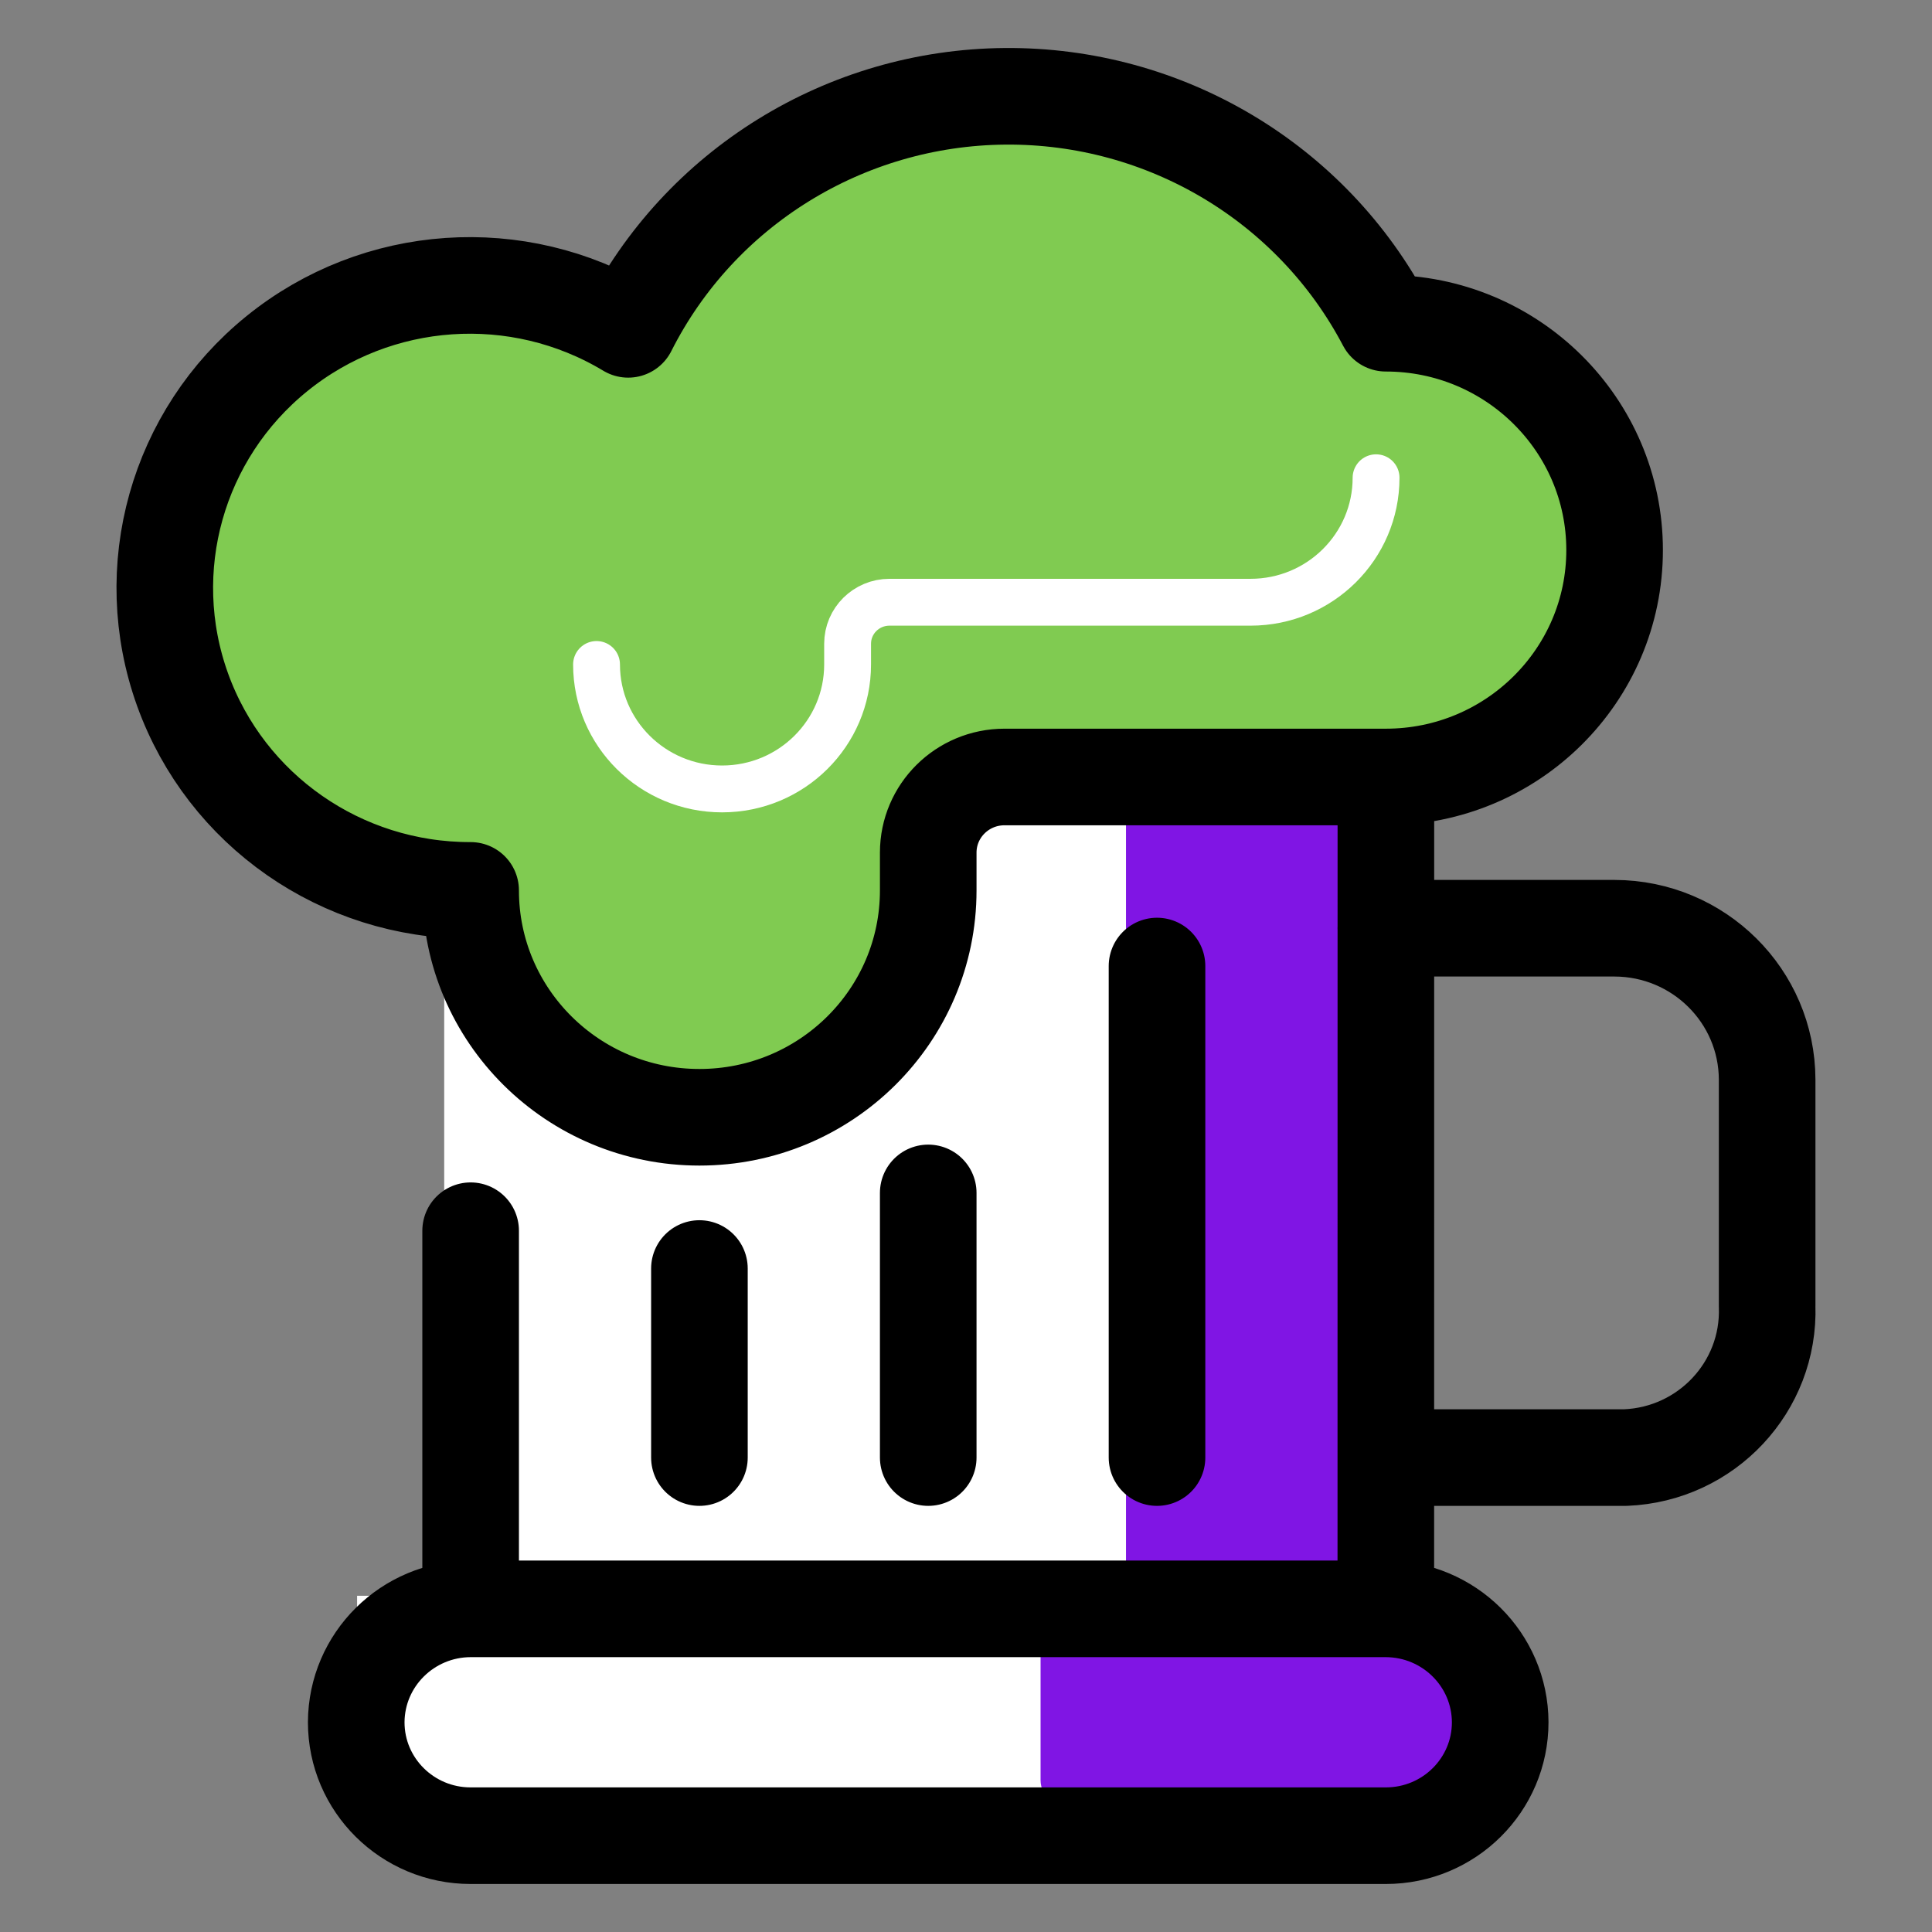
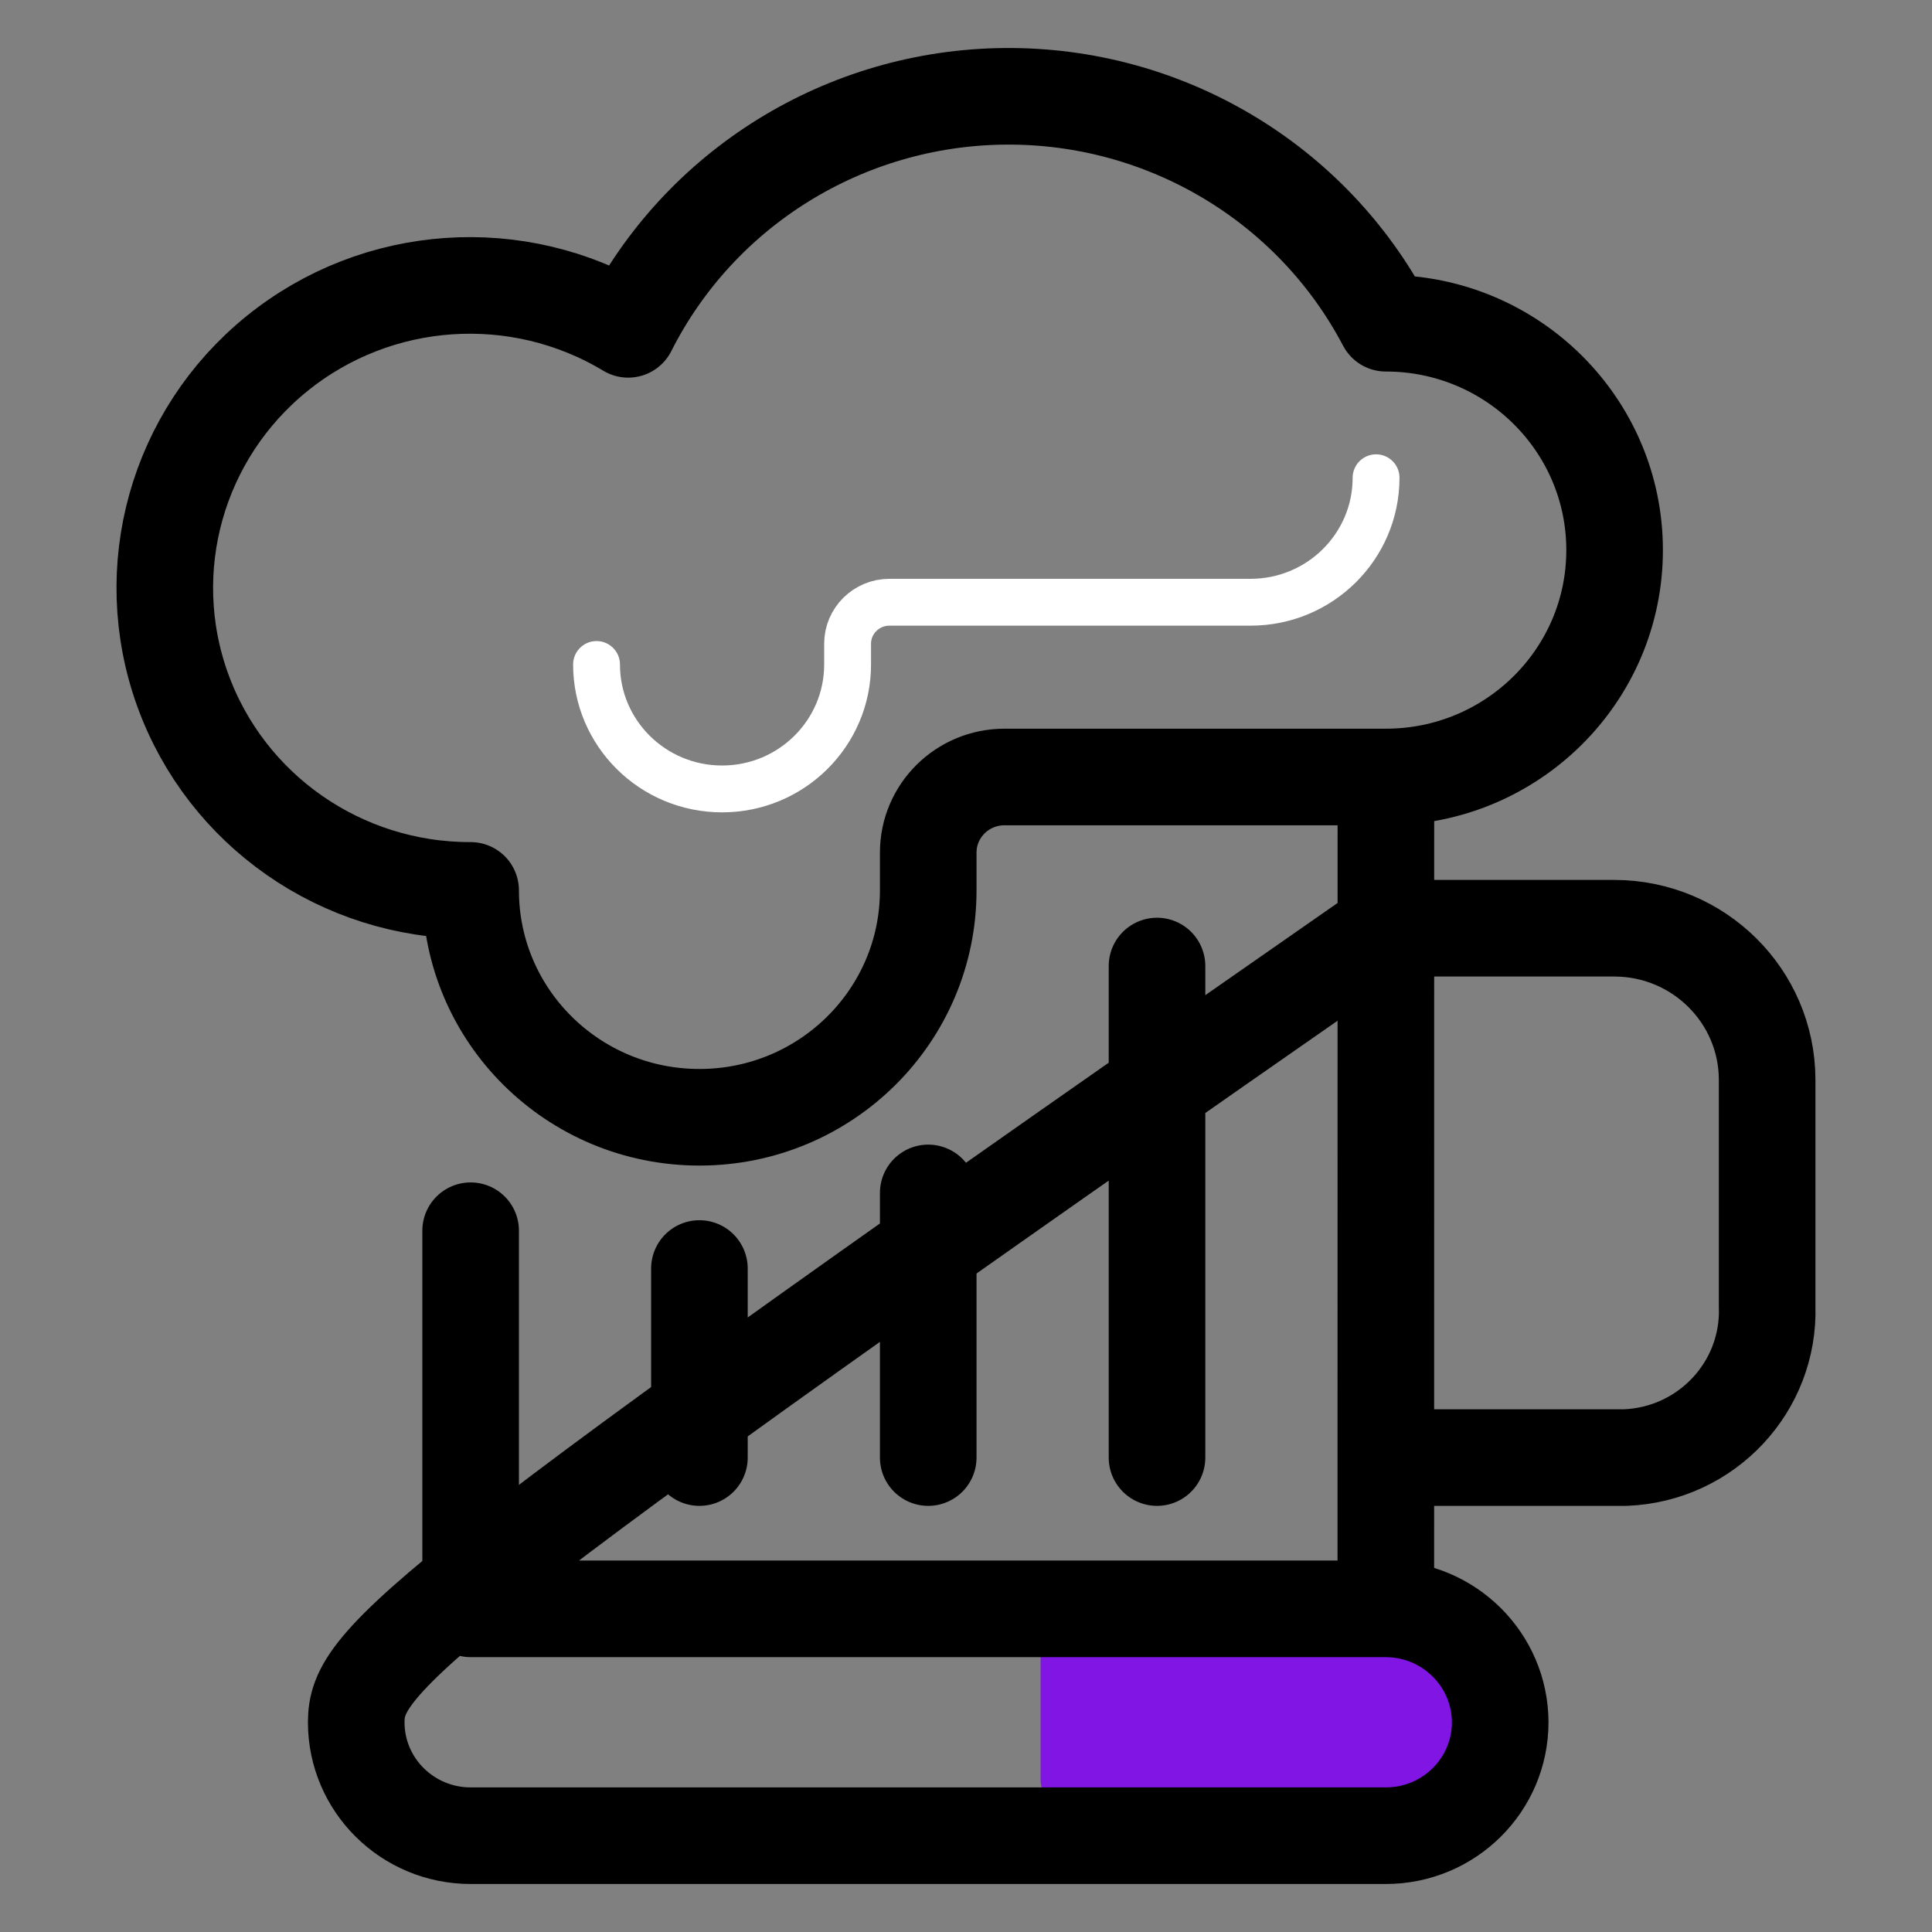
<svg xmlns="http://www.w3.org/2000/svg" width="60" height="60" viewBox="0 0 60 60" fill="none">
  <rect x="0" y="0" width="60" height="60" fill="#808080" stroke="none" />
  <g id="Frame 1820556194">
    <g id="Group 1321320273">
-       <rect id="Rectangle 34661812" x="11.09" y="49.558" width="22.268" height="6.735" fill="white" />
-       <rect id="Rectangle 34661809" x="13.795" y="18.59" width="28.186" height="30.969" fill="white" />
-       <rect id="Rectangle 34661810" x="34.969" y="18.59" width="7.012" height="30.969" fill="#8015E4" />
      <rect id="Rectangle 34661811" x="32.316" y="49.558" width="13.754" height="6.735" rx="1" fill="#8015E4" />
-       <path id="Vector" d="M31.215 2.991C36.178 2.951 40.745 5.673 43.038 10.038C46.962 10.038 50.143 13.193 50.143 17.084C50.143 20.975 46.962 24.13 43.038 24.13H31.195C29.887 24.13 28.827 25.181 28.827 26.478V27.652C28.827 31.544 25.646 34.698 21.721 34.698C17.797 34.698 14.616 31.544 14.616 27.652C10.605 27.662 7.022 25.166 5.671 21.421C4.321 17.675 5.495 13.493 8.604 10.979C11.712 8.464 16.081 8.164 19.509 10.228C21.73 5.827 26.252 3.031 31.215 2.991Z" fill="#80CB51" />
-       <path id="Vector_2" d="M43.038 45.266H50.484C53.001 45.163 54.964 43.066 54.88 40.569V33.524C54.872 30.933 52.756 28.834 50.143 28.827H43.038M14.616 49.964C12.657 49.97 11.07 51.543 11.063 53.486C11.063 55.432 12.654 57.009 14.616 57.009H43.038C45 57.009 46.59 55.432 46.59 53.486C46.584 51.543 44.997 49.97 43.038 49.964M14.616 49.964H43.038M14.616 49.964V38.221M43.038 49.964L43.04 24.13M35.932 30.001V45.266M28.827 37.047V45.266M21.721 39.395V45.266M43.038 10.038C40.745 5.673 36.178 2.951 31.215 2.991C26.252 3.031 21.73 5.827 19.509 10.228C16.081 8.164 11.712 8.464 8.604 10.979C5.495 13.493 4.321 17.675 5.671 21.421C7.022 25.166 10.605 27.662 14.616 27.652C14.616 31.544 17.797 34.698 21.721 34.698C25.646 34.698 28.827 31.544 28.827 27.652V26.478C28.827 25.181 29.887 24.13 31.195 24.13H43.038C46.962 24.13 50.143 20.975 50.143 17.084C50.143 13.193 46.962 10.038 43.038 10.038Z" stroke="black" stroke-width="3" stroke-linecap="round" stroke-linejoin="round" />
+       <path id="Vector_2" d="M43.038 45.266H50.484C53.001 45.163 54.964 43.066 54.88 40.569V33.524C54.872 30.933 52.756 28.834 50.143 28.827H43.038C12.657 49.97 11.07 51.543 11.063 53.486C11.063 55.432 12.654 57.009 14.616 57.009H43.038C45 57.009 46.59 55.432 46.59 53.486C46.584 51.543 44.997 49.97 43.038 49.964M14.616 49.964H43.038M14.616 49.964V38.221M43.038 49.964L43.04 24.13M35.932 30.001V45.266M28.827 37.047V45.266M21.721 39.395V45.266M43.038 10.038C40.745 5.673 36.178 2.951 31.215 2.991C26.252 3.031 21.73 5.827 19.509 10.228C16.081 8.164 11.712 8.464 8.604 10.979C5.495 13.493 4.321 17.675 5.671 21.421C7.022 25.166 10.605 27.662 14.616 27.652C14.616 31.544 17.797 34.698 21.721 34.698C25.646 34.698 28.827 31.544 28.827 27.652V26.478C28.827 25.181 29.887 24.13 31.195 24.13H43.038C46.962 24.13 50.143 20.975 50.143 17.084C50.143 13.193 46.962 10.038 43.038 10.038Z" stroke="black" stroke-width="3" stroke-linecap="round" stroke-linejoin="round" />
      <path id="Vector_3" d="M18.526 20.636C18.526 22.77 20.272 24.501 22.425 24.501C24.578 24.501 26.323 22.77 26.323 20.636V19.991C26.323 19.28 26.905 18.703 27.622 18.703H38.837C40.99 18.703 42.735 16.972 42.735 14.837" stroke="white" stroke-width="1.455" stroke-linecap="round" stroke-linejoin="round" />
    </g>
  </g>
</svg>